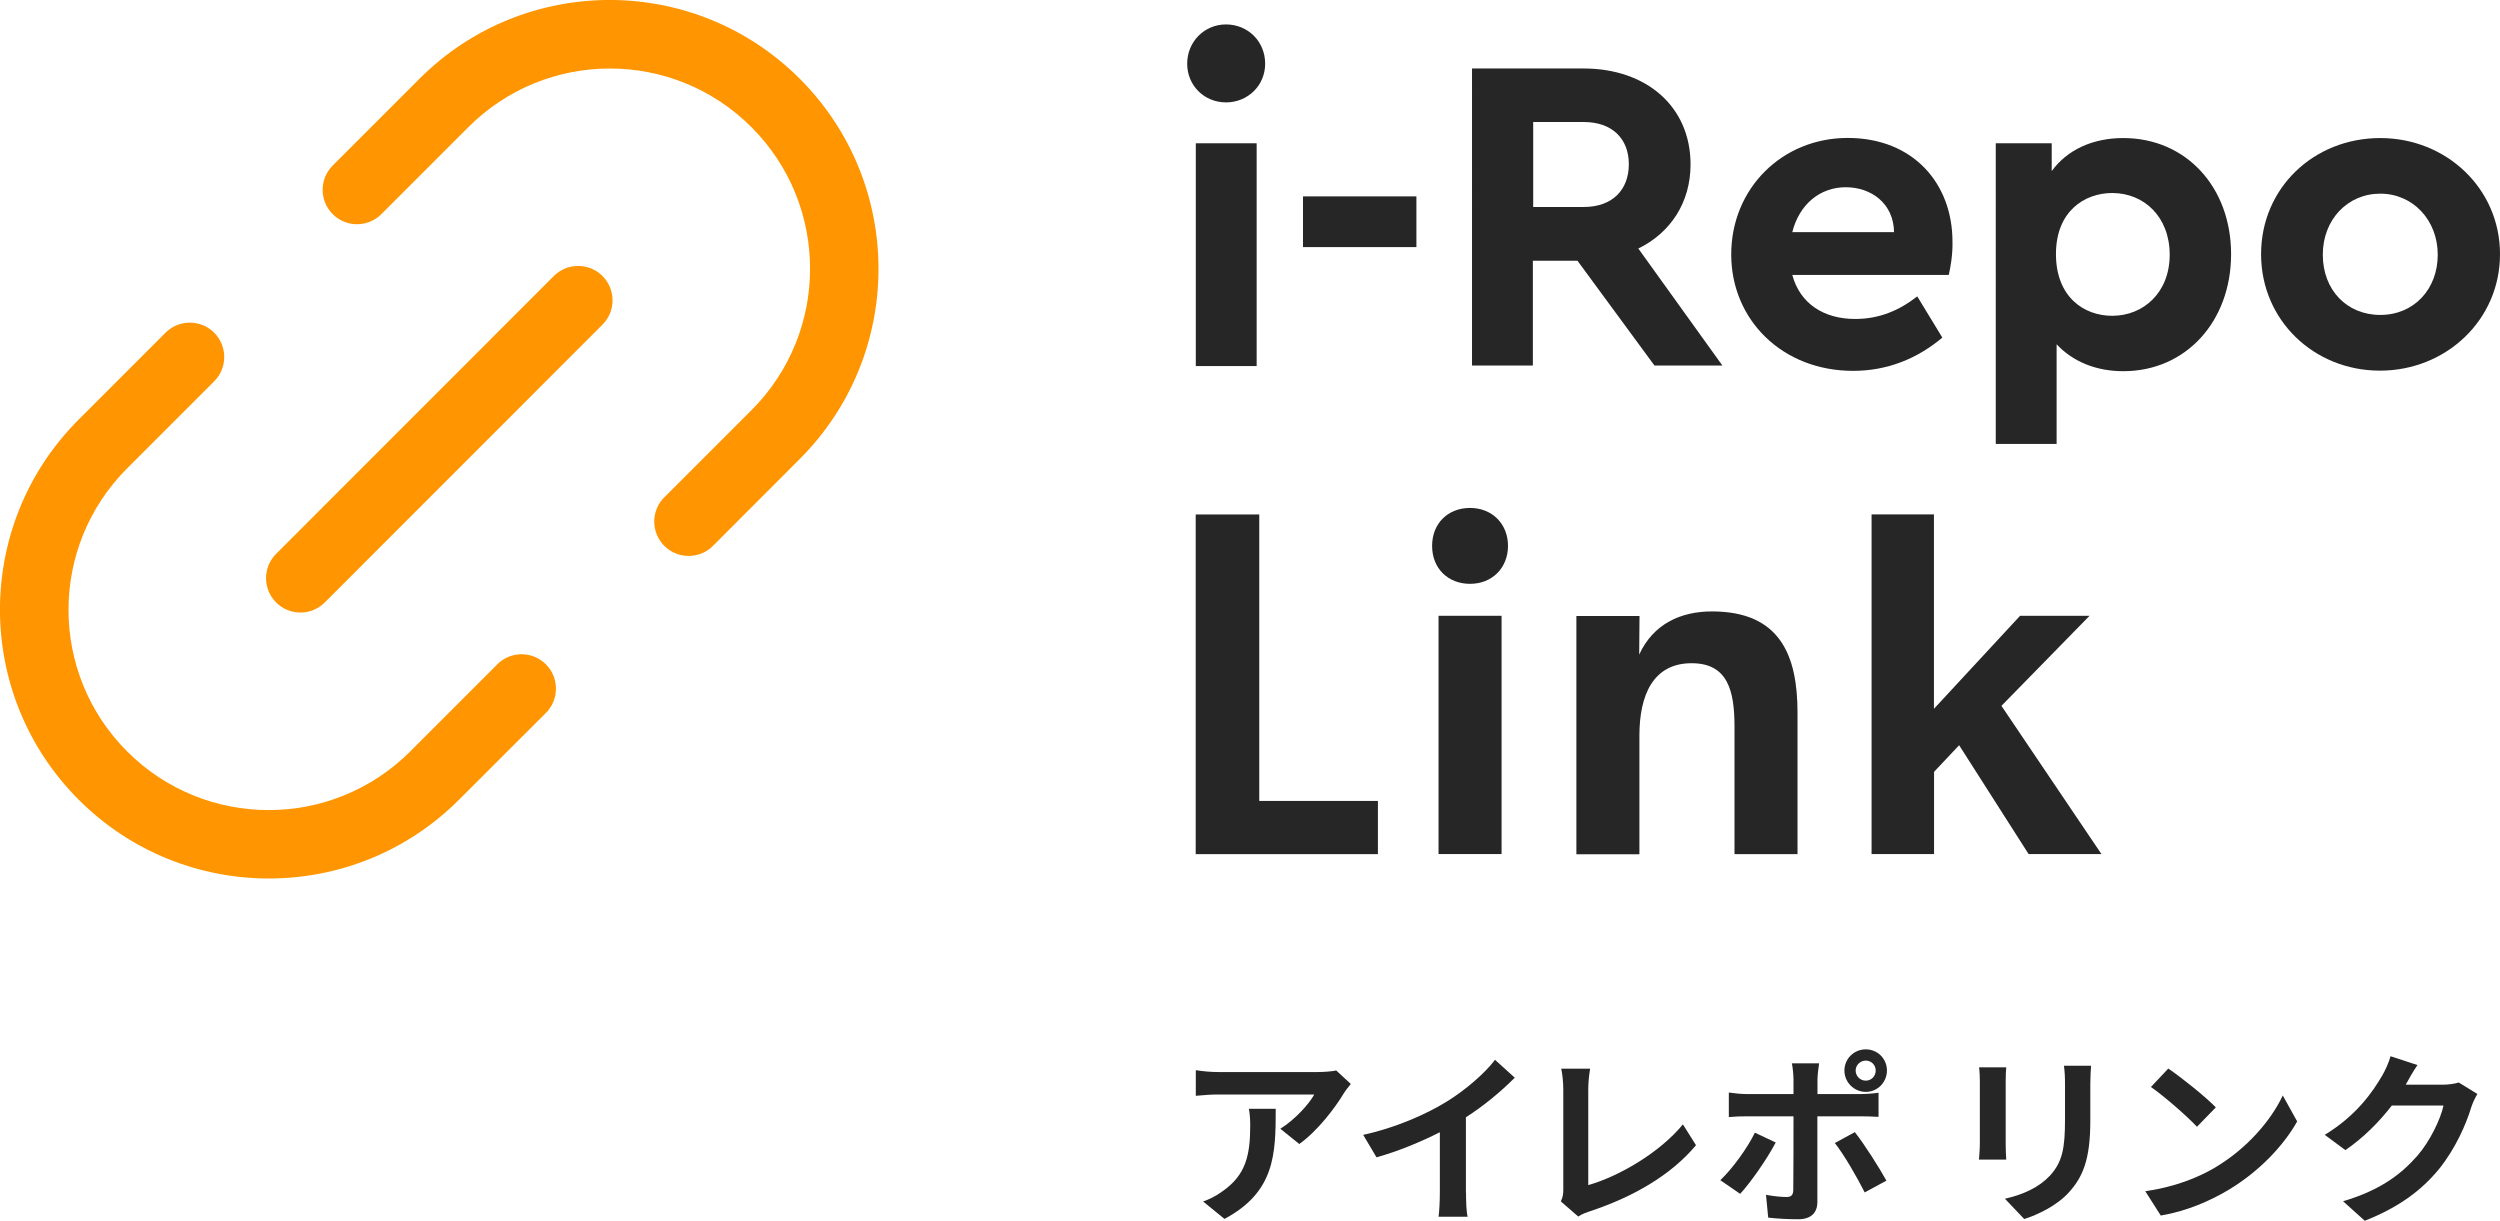
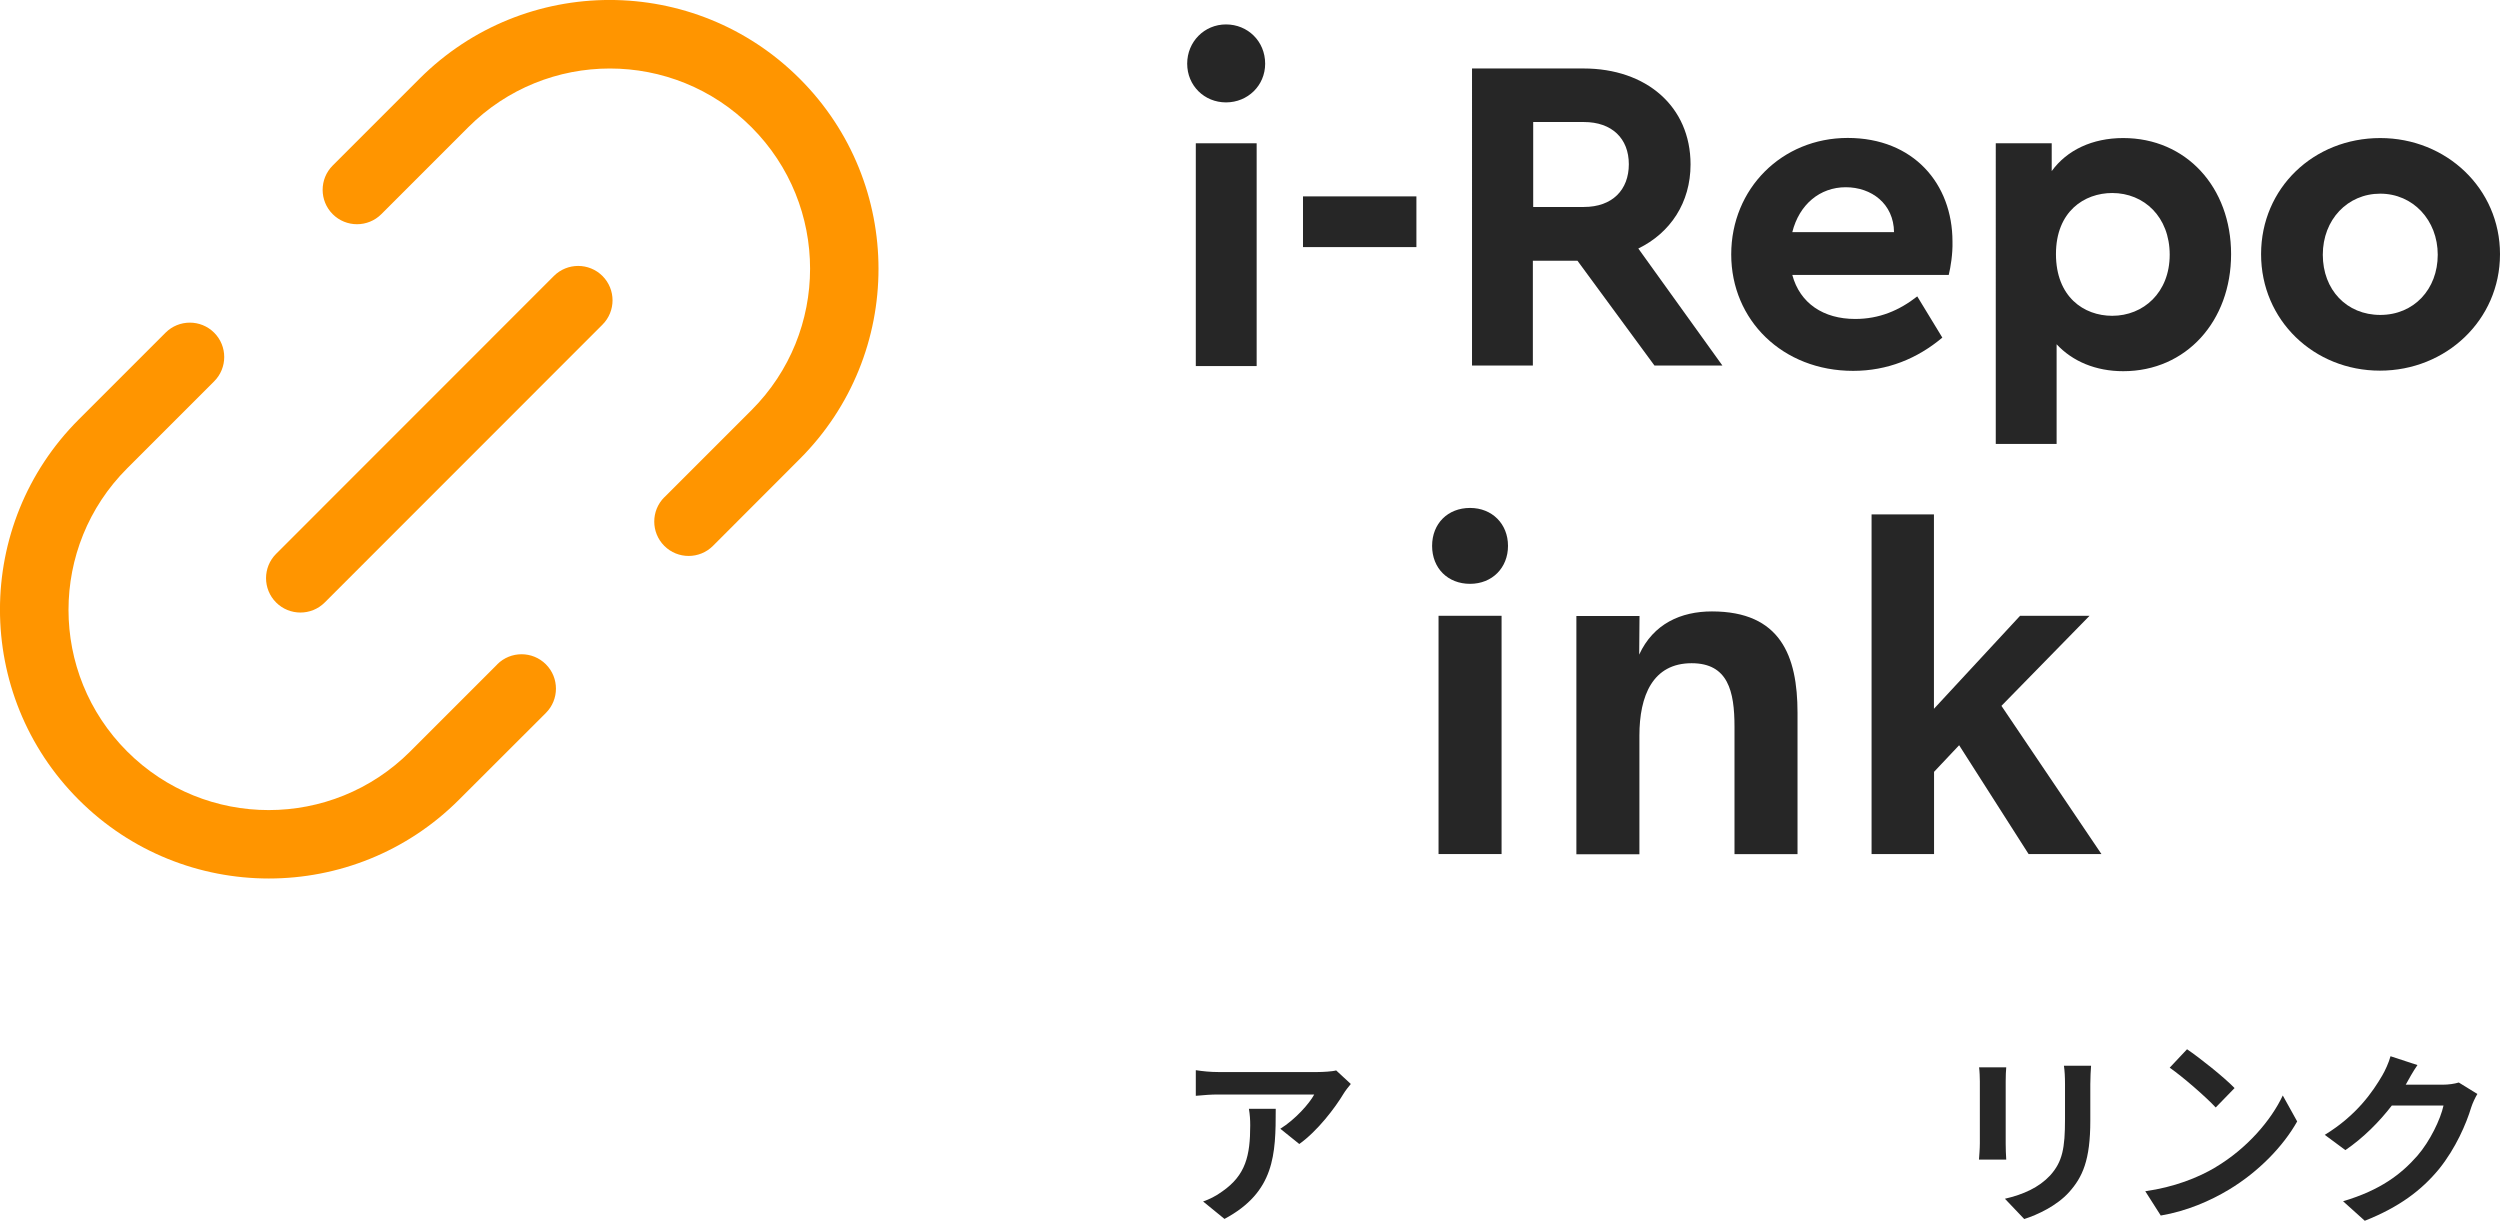
<svg xmlns="http://www.w3.org/2000/svg" id="b" viewBox="0 0 229.26 111.95">
  <defs>
    <style>.d{fill:#262626;}.e{fill:#ff9500;}</style>
  </defs>
  <g id="c">
    <path class="d" d="M123.88,99.4c-.19.22-.51.63-.66.88-.79,1.32-2.4,3.44-4.07,4.63l-1.74-1.4c1.35-.83,2.67-2.31,3.11-3.14h-8.8c-.71,0-1.27.05-2.06.12v-2.35c.64.1,1.35.17,2.06.17h9.1c.47,0,1.4-.05,1.71-.15l1.35,1.25ZM116.99,101.68c0,4.19-.08,7.63-4.7,10.1l-1.96-1.6c.54-.19,1.15-.47,1.77-.93,2.14-1.49,2.55-3.28,2.55-6.05,0-.52-.03-.98-.12-1.52h2.45Z" />
-     <path class="d" d="M134.44,109.37c0,.74.03,1.79.15,2.21h-2.67c.07-.41.12-1.47.12-2.21v-5.54c-1.74.88-3.85,1.76-5.81,2.3l-1.22-2.06c2.96-.64,5.79-1.89,7.68-3.06,1.71-1.06,3.46-2.57,4.41-3.82l1.81,1.64c-1.28,1.28-2.8,2.55-4.48,3.63v6.91Z" />
-     <path class="d" d="M143.14,110.16c.2-.42.22-.71.22-1.1v-9.15c0-.64-.08-1.44-.19-1.91h2.65c-.1.64-.17,1.25-.17,1.91v8.77c2.75-.78,6.52-2.94,8.68-5.57l1.2,1.91c-2.31,2.77-5.83,4.78-9.79,6.08-.24.08-.61.2-1.01.46l-1.59-1.38Z" />
-     <path class="d" d="M162.84,104.77c-.78,1.5-2.33,3.71-3.26,4.71l-1.82-1.25c1.13-1.08,2.48-2.94,3.17-4.36l1.91.9ZM166.66,102.37v7.85c0,.98-.56,1.59-1.76,1.59-.91,0-1.89-.05-2.75-.15l-.2-2.09c.73.14,1.47.2,1.87.2.44,0,.61-.17.63-.61.02-.62.02-5.98.02-6.77v-.02h-4.29c-.51,0-1.16.02-1.64.07v-2.25c.51.07,1.11.14,1.64.14h4.29v-1.35c0-.44-.08-1.18-.15-1.47h2.5c-.03.24-.15,1.05-.15,1.47v1.35h3.94c.47,0,1.22-.05,1.66-.12v2.21c-.52-.03-1.18-.05-1.64-.05h-3.95ZM170.1,103.83c.86,1.08,2.21,3.21,2.89,4.44l-1.99,1.08c-.73-1.45-1.92-3.5-2.74-4.53l1.84-1ZM169.14,98.17c0-1.08.88-1.94,1.96-1.94s1.94.86,1.94,1.94-.86,1.96-1.94,1.96-1.96-.88-1.96-1.96ZM170.17,98.17c0,.51.41.93.93.93s.91-.42.91-.93-.41-.91-.91-.91-.93.41-.93.91Z" />
    <rect class="d" x="109.66" y="13.14" width="5.58" height="20.43" />
    <path class="d" d="M129.89,22.66h-10.4v-4.65h10.4v4.65Z" />
    <path class="d" d="M151.72,33.52l-7.06-9.61h-4.09v9.61h-5.58V6.28h10.23c5.74,0,9.81,3.47,9.81,8.8,0,3.5-1.85,6.28-4.79,7.71l7.71,10.73h-6.22ZM140.6,18.98h4.65c2.61,0,4.12-1.57,4.12-3.92s-1.54-3.87-4.12-3.87h-4.65v7.79Z" />
    <path class="d" d="M178.71,25.21h-14.35c.7,2.61,2.86,4.04,5.77,4.04,2.21,0,4.04-.78,5.69-2.07l2.3,3.78c-2.3,1.93-5.04,3.05-8.18,3.05-6.47,0-11.18-4.65-11.18-10.68s4.65-10.68,10.68-10.68,9.61,4.2,9.61,9.5c.03,1.15-.17,2.35-.34,3.05ZM164.36,21.29h9.33c-.03-2.61-2.07-4.12-4.43-4.12s-4.26,1.57-4.9,4.12Z" />
    <path class="d" d="M204.6,23.31c0,6.14-4.12,10.73-9.89,10.73-2.52,0-4.65-.9-6.11-2.47v9.14h-5.58V13.14h5.13v2.55c1.4-1.93,3.73-3.03,6.56-3.03,5.77,0,9.89,4.51,9.89,10.65ZM198.97,23.36c0-3.47-2.35-5.66-5.27-5.66-2.55,0-5.16,1.68-5.16,5.6s2.55,5.66,5.16,5.66c2.86,0,5.27-2.13,5.27-5.6Z" />
    <path class="d" d="M229.26,23.31c0,6.05-4.96,10.68-11.01,10.68s-10.9-4.62-10.9-10.68,4.82-10.65,10.93-10.65c6.05,0,10.98,4.62,10.98,10.65ZM213.01,23.36c0,3.22,2.19,5.52,5.27,5.52s5.27-2.35,5.27-5.52-2.27-5.6-5.27-5.6-5.27,2.38-5.27,5.6Z" />
    <path class="d" d="M116.02,5.84c0,2.01-1.6,3.55-3.59,3.55s-3.56-1.54-3.56-3.55,1.57-3.6,3.56-3.6,3.59,1.54,3.59,3.6Z" />
-     <path class="d" d="M115.48,47.17v26.28h10.88v4.88h-16.71v-31.15h5.82Z" />
    <path class="d" d="M134.81,46.58c2.03,0,3.48,1.47,3.48,3.48s-1.45,3.48-3.48,3.48-3.48-1.42-3.48-3.48,1.45-3.48,3.48-3.48Z" />
    <rect class="d" x="131.92" y="56.47" width="5.78" height="21.85" />
    <path class="d" d="M150.35,56.47l-.03,3.56c1.3-2.83,3.83-3.96,6.67-3.96,6.28,0,7.85,4.06,7.85,9.3v12.96h-5.78v-11.69c0-3.25-.59-5.82-3.93-5.82-3.57,0-4.79,2.98-4.79,6.64v10.88h-5.78v-21.85h5.78Z" />
    <path class="d" d="M177.35,47.17v17.83l7.9-8.53h6.37l-8.08,8.26,9.17,13.59h-6.68l-6.37-9.98-2.3,2.44v7.54h-5.73v-31.15h5.73Z" />
    <path class="e" d="M60.92,45.6c-1.23,1.23-1.23,3.23,0,4.46,1.23,1.23,3.23,1.23,4.46,0l7.96-7.97c9.63-9.63,9.63-25.24,0-34.87-9.63-9.63-25.24-9.63-34.87,0l-7.96,7.96c-1.23,1.23-1.23,3.23,0,4.46,1.23,1.23,3.23,1.23,4.46,0l7.98-7.98c7.17-7.17,18.79-7.17,25.96,0,7.17,7.17,7.17,18.79,0,25.96l-7.98,7.98Z" />
    <path class="e" d="M45.6,60.92c1.23-1.23,3.23-1.23,4.46,0,1.23,1.23,1.23,3.23,0,4.46l-7.97,7.96c-9.63,9.63-25.24,9.63-34.87,0-9.63-9.63-9.63-25.24,0-34.87l7.96-7.96c1.23-1.23,3.23-1.23,4.46,0,1.23,1.23,1.23,3.23,0,4.46l-7.98,7.98c-7.17,7.17-7.17,18.79,0,25.96,7.17,7.17,18.79,7.17,25.96,0l7.98-7.98Z" />
    <path class="e" d="M50.79,25.31c1.23-1.23,3.23-1.23,4.46,0,1.23,1.23,1.23,3.23,0,4.46l-25.47,25.48c-1.23,1.23-3.23,1.23-4.46,0-1.23-1.23-1.23-3.23,0-4.46l25.47-25.48Z" />
    <path class="d" d="M183.98,97.88c-.03.37-.05.74-.05,1.28v5.71c0,.42.02,1.08.05,1.47h-2.5c.02-.32.08-.98.08-1.49v-5.69c0-.32-.02-.91-.07-1.28h2.48ZM191.76,97.73c-.03.47-.07,1.01-.07,1.69v3.35c0,3.63-.71,5.18-1.96,6.57-1.11,1.23-2.87,2.06-4.1,2.45l-1.77-1.86c1.69-.39,3.11-1.03,4.14-2.13,1.15-1.27,1.37-2.53,1.37-5.17v-3.21c0-.68-.03-1.22-.1-1.69h2.5Z" />
-     <path class="d" d="M203.19,107.03c2.87-1.71,5.08-4.29,6.15-6.57l1.32,2.38c-1.28,2.28-3.53,4.61-6.25,6.25-1.71,1.03-3.88,1.98-6.26,2.38l-1.42-2.23c2.63-.37,4.83-1.23,6.47-2.21ZM203.19,101.56l-1.72,1.77c-.88-.95-2.99-2.79-4.22-3.65l1.59-1.69c1.18.8,3.38,2.55,4.36,3.56Z" />
+     <path class="d" d="M203.19,107.03c2.87-1.71,5.08-4.29,6.15-6.57l1.32,2.38c-1.28,2.28-3.53,4.61-6.25,6.25-1.71,1.03-3.88,1.98-6.26,2.38l-1.42-2.23c2.63-.37,4.83-1.23,6.47-2.21ZM203.19,101.56c-.88-.95-2.99-2.79-4.22-3.65l1.59-1.69c1.18.8,3.38,2.55,4.36,3.56Z" />
    <path class="d" d="M227.18,100.33c-.19.32-.42.79-.56,1.22-.45,1.5-1.42,3.75-2.94,5.64-1.61,1.96-3.65,3.5-6.82,4.76l-1.99-1.79c3.46-1.03,5.34-2.5,6.81-4.17,1.15-1.32,2.13-3.35,2.4-4.61h-4.74c-1.13,1.47-2.6,2.96-4.26,4.09l-1.89-1.4c2.96-1.81,4.42-3.99,5.27-5.44.25-.42.61-1.2.76-1.77l2.47.81c-.41.59-.83,1.35-1.03,1.72l-.05.08h3.4c.52,0,1.08-.08,1.47-.2l1.72,1.06Z" />
  </g>
</svg>